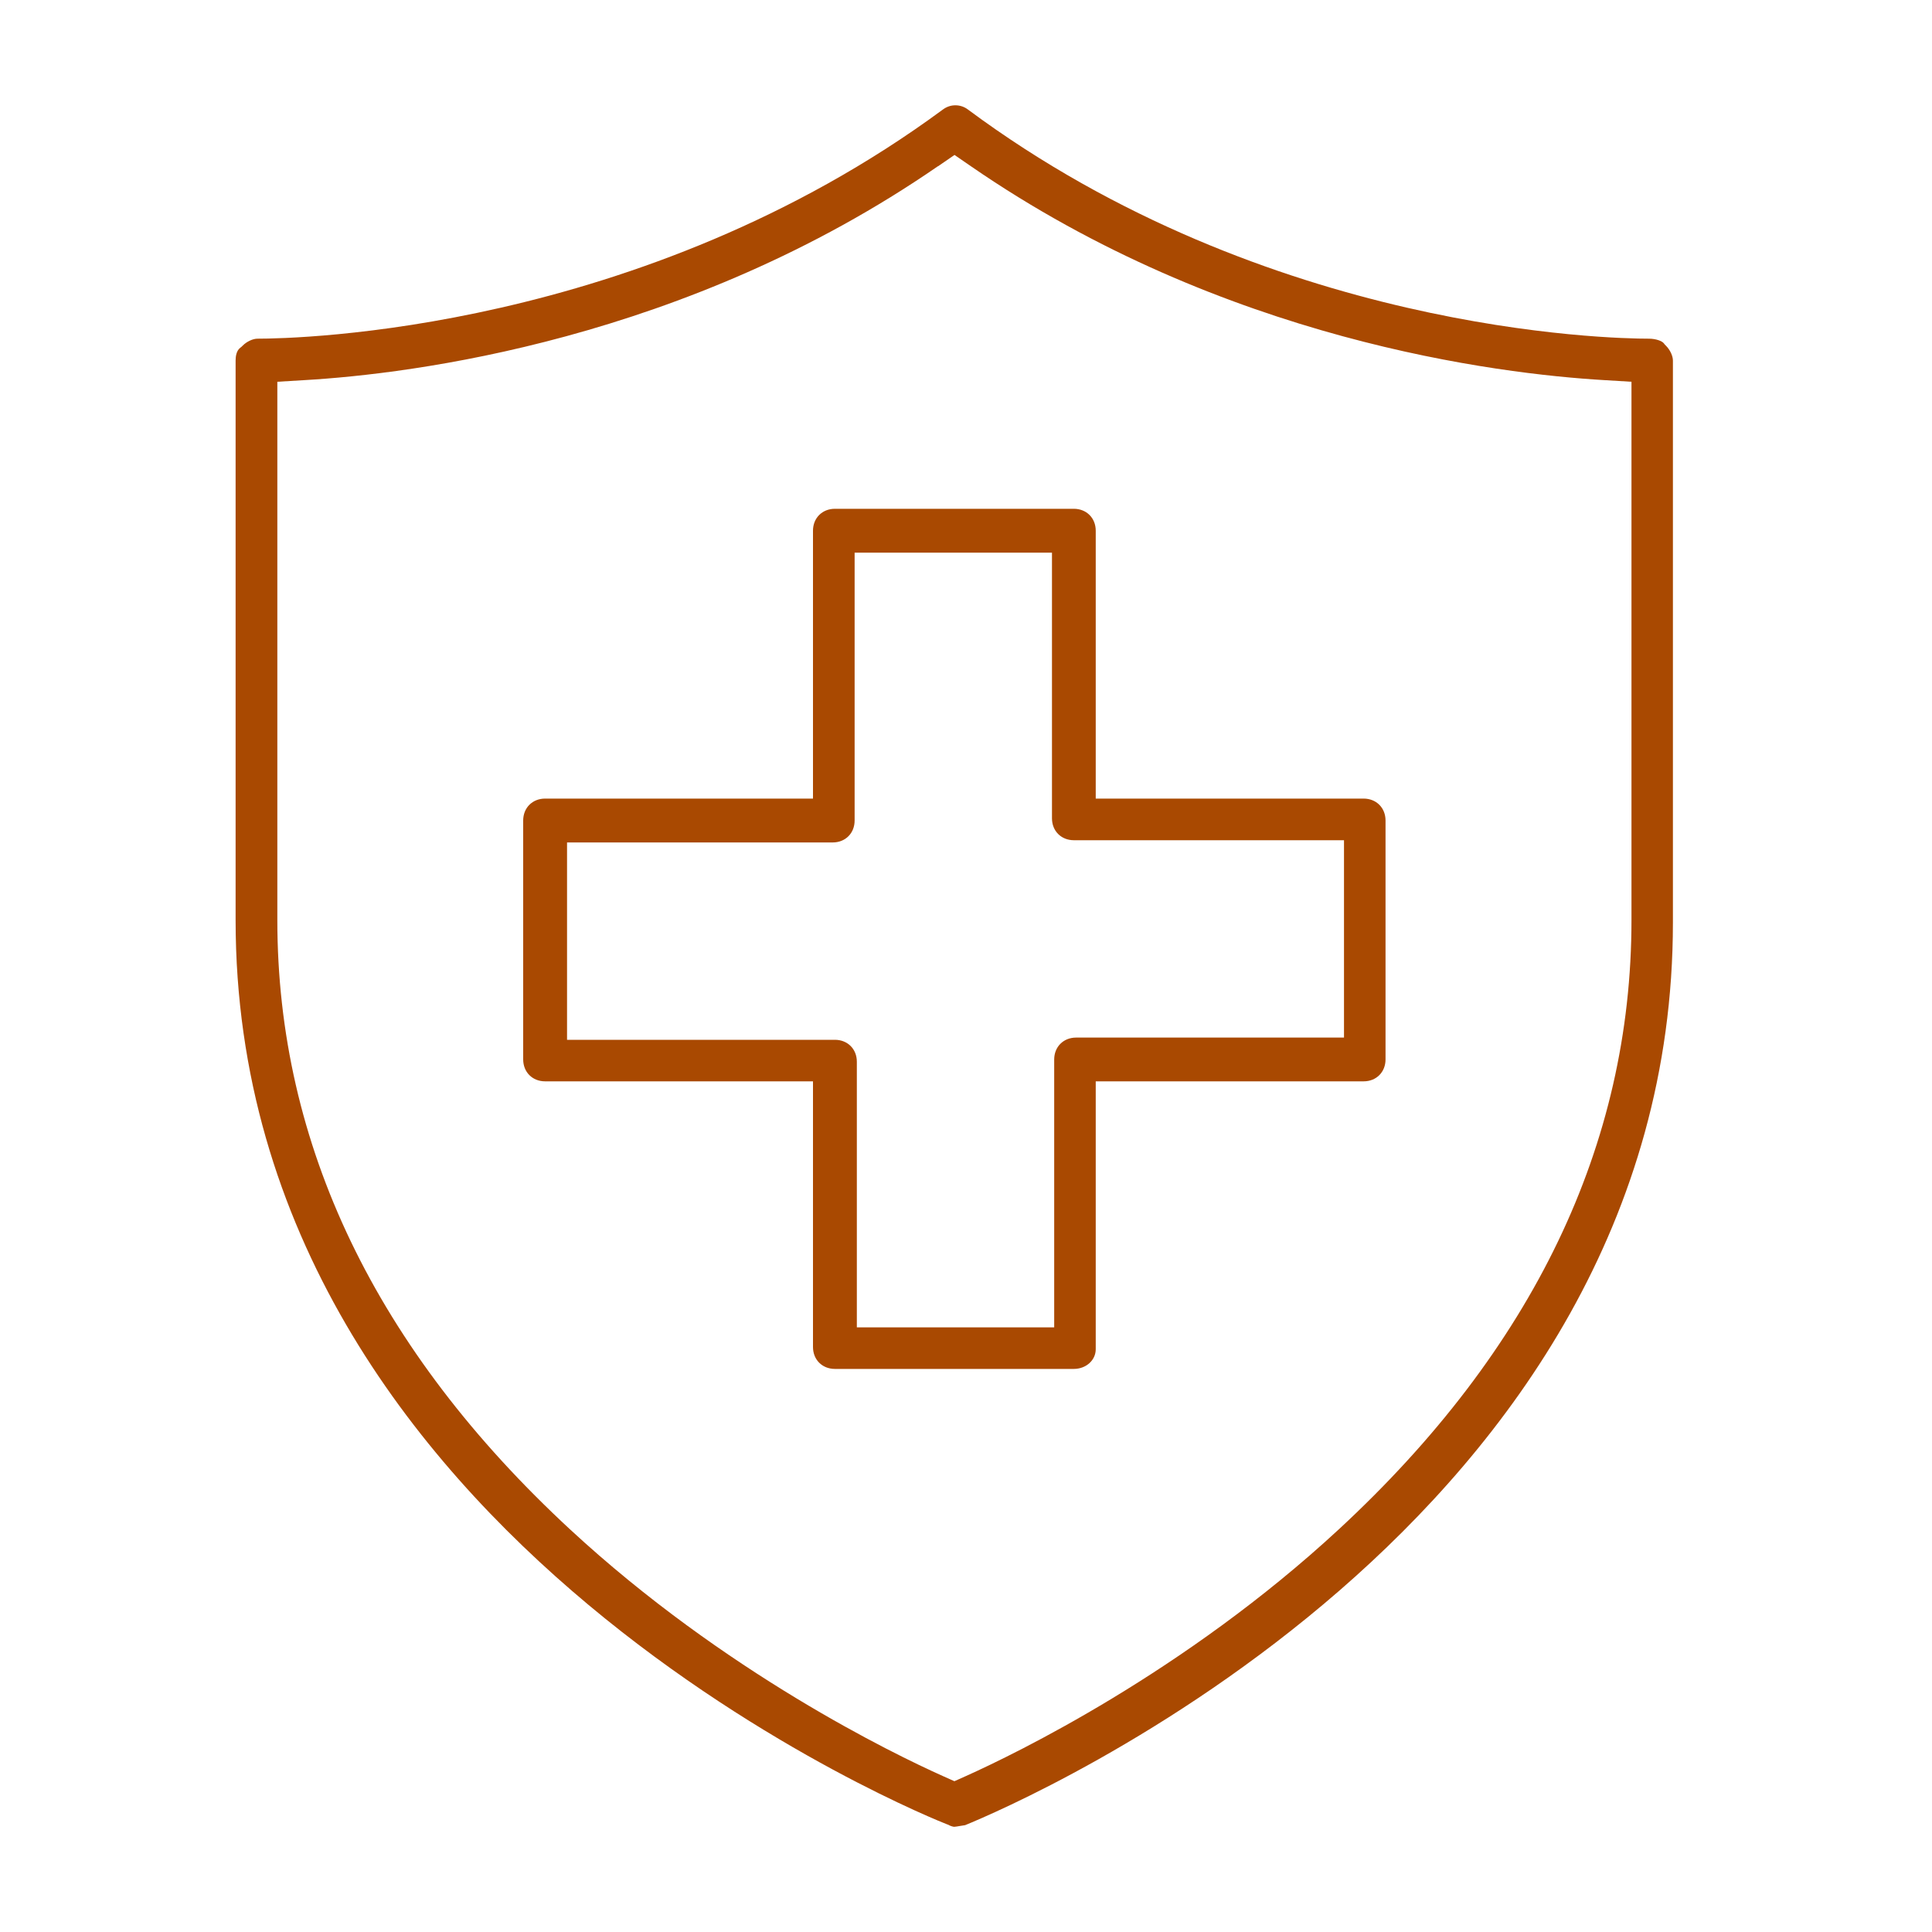
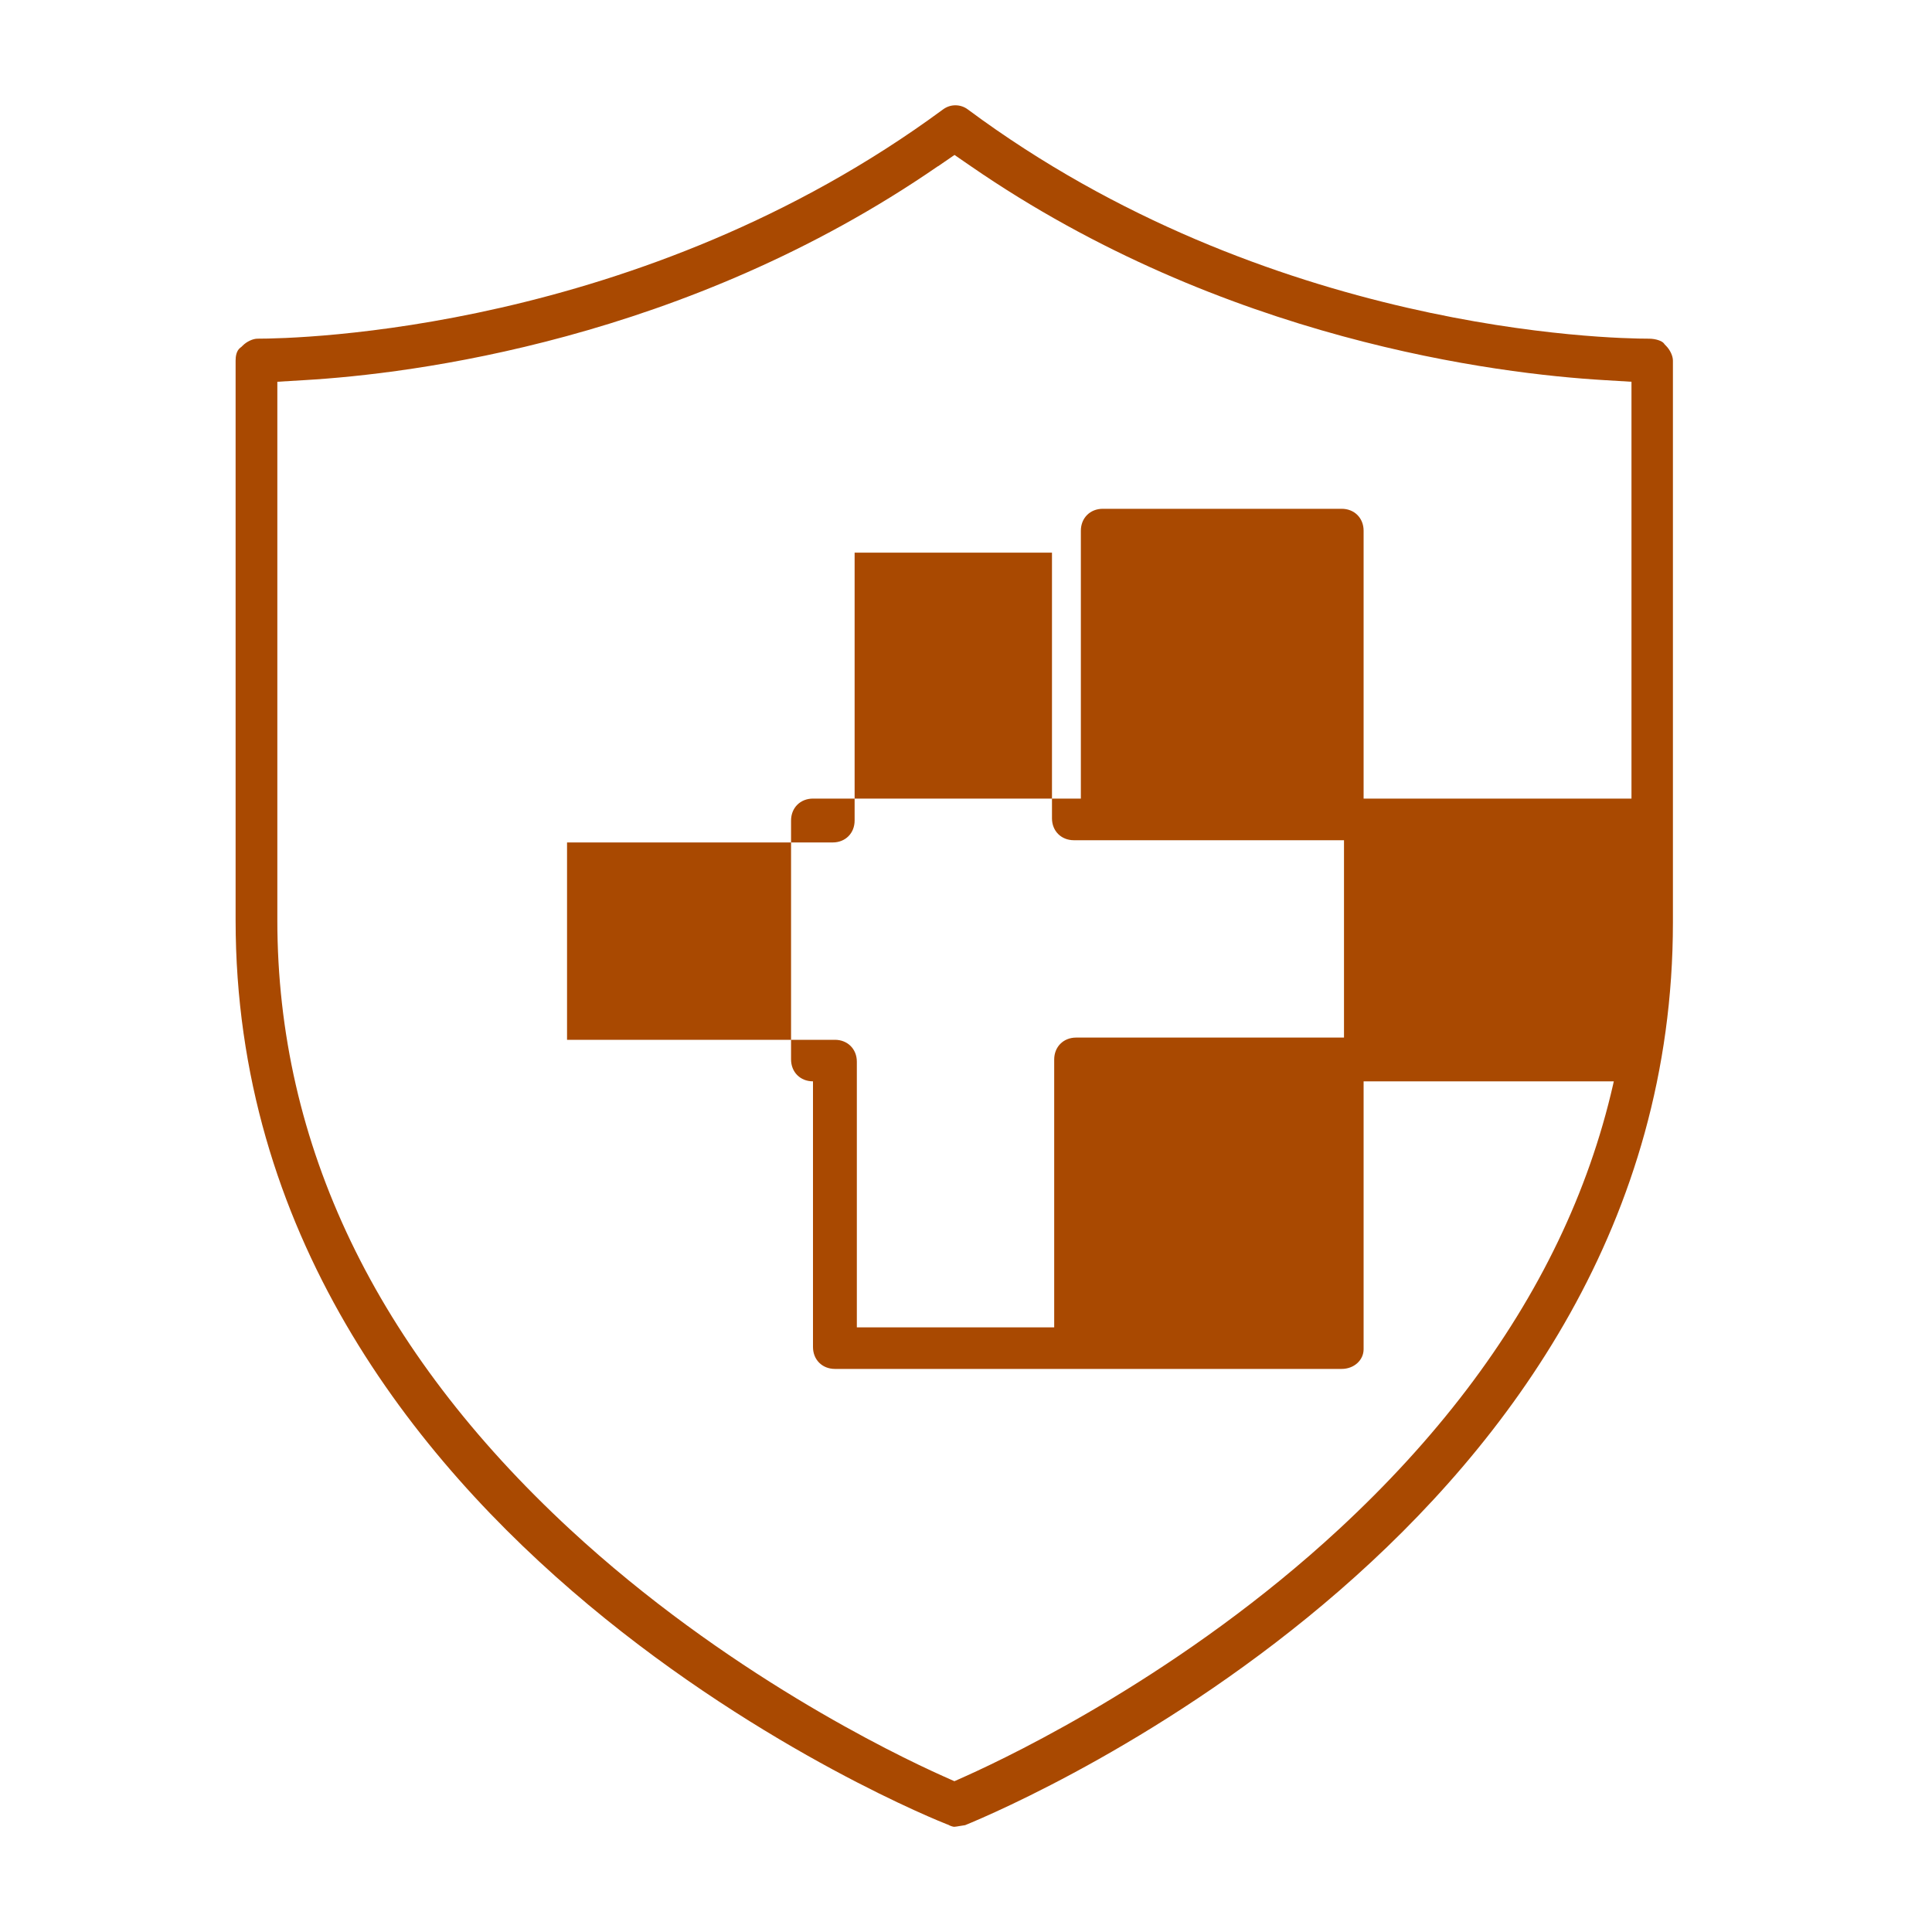
<svg xmlns="http://www.w3.org/2000/svg" id="Layer_2" viewBox="0 0 200 200">
  <defs>
    <style>.cls-1{fill:#a94901;}.cls-2{fill:#fff;}</style>
  </defs>
  <g id="Layer_1-2">
-     <rect class="cls-2" width="200" height="200" />
-     <path class="cls-1" d="M98.79,189.11c-.1,0-.32-.06-.49-.14l-.13-.07-.14-.05c-.74-.28-73.64-29.06-73.64-93.6v-57.93c0-.43.08-1.01.48-1.32l.13-.1.12-.12c.43-.43,1.06-.72,1.54-.72,3.97,0,39.65-.67,70.93-23.71.4-.3.84-.45,1.31-.45s.92.15,1.29.43c31.06,23.06,66.55,23.73,70.5,23.73.73,0,1.36.24,1.55.48l.1.13.12.12c.43.43.72,1.06.72,1.54v58.16c0,62.13-67.61,91.14-73.27,93.45-.2.03-.39.06-.57.09-.19.03-.45.08-.56.08ZM97.09,17.21c-26.16,18.04-54.57,21.5-65.56,22.14l-2.82.17v55.72c0,23.25,10.19,44.47,30.3,63.08,15.99,14.8,33.56,23.28,38.56,25.52l1.23.55,1.23-.55c5-2.25,22.58-10.73,38.56-25.52,20.11-18.61,30.3-39.83,30.3-63.08v-55.72l-2.82-.17c-11-.65-39.4-4.1-65.56-22.14l-1.7-1.17-1.7,1.17ZM86.43,141.71c-1.31,0-2.27-.95-2.27-2.27v-27.5h-27.73c-1.31,0-2.27-.95-2.27-2.27v-24.73c0-1.31.95-2.27,2.27-2.27h27.73v-27.73c0-1.31.95-2.27,2.27-2.27h24.73c1.31,0,2.27.95,2.27,2.27v27.73h27.73c1.31,0,2.27.95,2.27,2.27v24.73c0,1.31-.95,2.27-2.27,2.27h-27.73v27.73c0,1.14-1,2.04-2.27,2.04h-24.73ZM58.7,107.64h27.73c1.31,0,2.27.95,2.27,2.27v27.5h20.43v-27.73c0-1.31.95-2.27,2.27-2.27h27.73v-20.43h-27.96c-1.31,0-2.27-.95-2.27-2.27v-27.5h-20.43v27.73c0,1.31-.95,2.27-2.27,2.27h-27.5v20.43Z" />
+     <path class="cls-1" d="M98.79,189.11c-.1,0-.32-.06-.49-.14l-.13-.07-.14-.05c-.74-.28-73.64-29.06-73.64-93.6v-57.93c0-.43.08-1.01.48-1.32l.13-.1.12-.12c.43-.43,1.06-.72,1.54-.72,3.97,0,39.65-.67,70.93-23.71.4-.3.84-.45,1.31-.45s.92.15,1.29.43c31.06,23.06,66.55,23.73,70.5,23.73.73,0,1.36.24,1.55.48l.1.13.12.12c.43.43.72,1.06.72,1.54v58.16c0,62.13-67.61,91.14-73.27,93.45-.2.03-.39.06-.57.09-.19.03-.45.08-.56.08ZM97.09,17.21c-26.16,18.04-54.57,21.5-65.56,22.14l-2.82.17v55.72c0,23.25,10.19,44.47,30.3,63.08,15.99,14.8,33.56,23.28,38.56,25.52l1.23.55,1.23-.55c5-2.25,22.58-10.73,38.56-25.52,20.11-18.61,30.3-39.83,30.3-63.08v-55.72l-2.82-.17c-11-.65-39.4-4.1-65.56-22.14l-1.7-1.17-1.7,1.17ZM86.43,141.71c-1.31,0-2.27-.95-2.27-2.27v-27.5c-1.31,0-2.27-.95-2.27-2.27v-24.73c0-1.31.95-2.27,2.27-2.27h27.73v-27.73c0-1.31.95-2.27,2.27-2.27h24.73c1.31,0,2.27.95,2.27,2.27v27.73h27.73c1.31,0,2.27.95,2.27,2.27v24.73c0,1.31-.95,2.27-2.27,2.27h-27.73v27.73c0,1.14-1,2.04-2.27,2.04h-24.73ZM58.7,107.64h27.73c1.31,0,2.27.95,2.27,2.27v27.5h20.43v-27.73c0-1.31.95-2.27,2.27-2.27h27.73v-20.43h-27.96c-1.31,0-2.27-.95-2.27-2.27v-27.5h-20.43v27.73c0,1.31-.95,2.27-2.27,2.27h-27.5v20.43Z" />
  </g>
</svg>